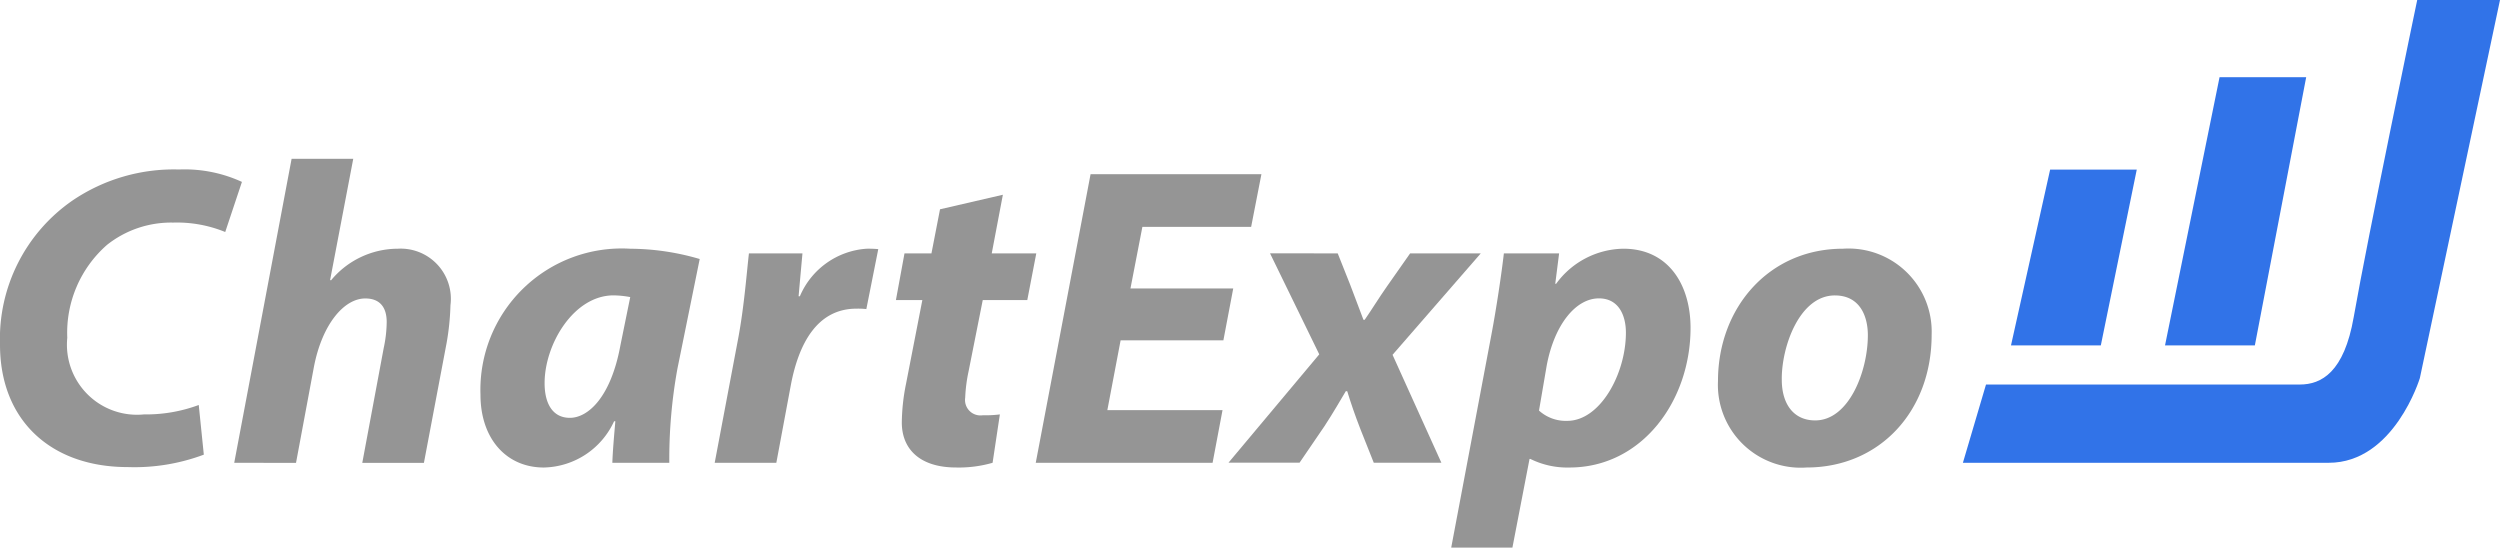
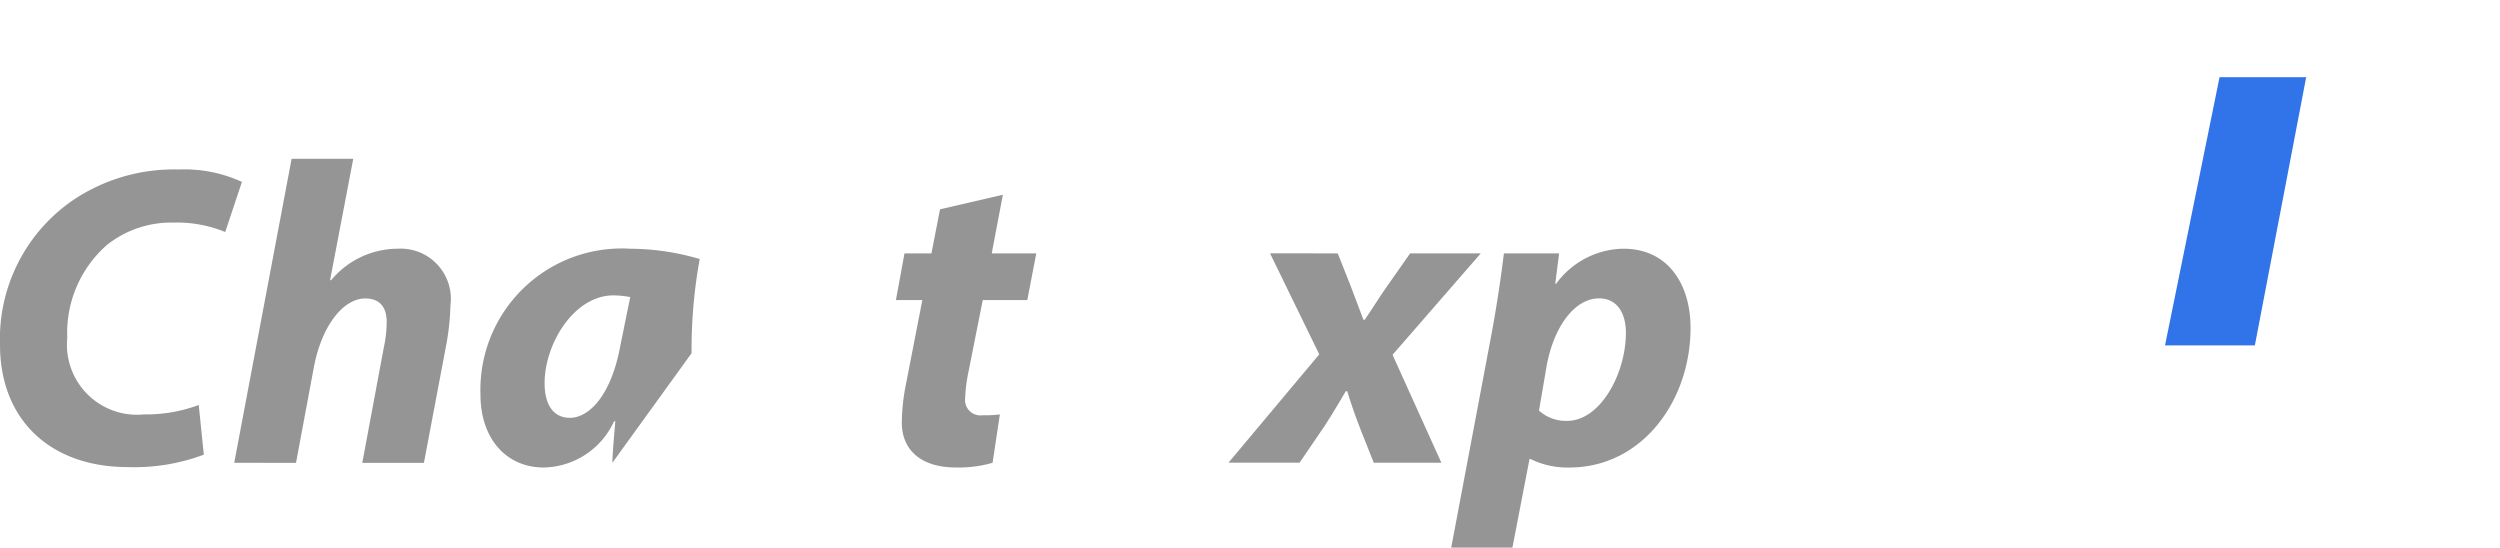
<svg xmlns="http://www.w3.org/2000/svg" width="125.739" height="27.54" viewBox="0 0 125.739 27.54">
  <defs>
    <style>.a{fill:#959595;}.b{fill:#3173e8;}</style>
  </defs>
  <g transform="translate(-118.366 -76.242)">
    <g transform="translate(118.366 84.228)">
      <path class="a" d="M128.617,112.594a9.929,9.929,0,0,1-3.833.625c-3.833,0-6.418-2.326-6.418-6.159a8.459,8.459,0,0,1,3.661-7.258,9.072,9.072,0,0,1,5.341-1.55,6.889,6.889,0,0,1,3.166.624l-.84,2.52a6.414,6.414,0,0,0-2.627-.474,5.186,5.186,0,0,0-3.317,1.12,5.876,5.876,0,0,0-2,4.673,3.523,3.523,0,0,0,3.855,3.855,7.61,7.61,0,0,0,2.757-.474Z" transform="translate(-118.366 -97.713)" />
      <path class="a" d="M148.784,112.151l2.886-15.29h3.1l-1.163,6.094.043.022a4.372,4.372,0,0,1,3.36-1.593,2.524,2.524,0,0,1,2.649,2.842,12.568,12.568,0,0,1-.194,1.9l-1.141,6.03h-3.1l1.077-5.772a6.438,6.438,0,0,0,.151-1.314c0-.689-.3-1.184-1.077-1.184-1.077,0-2.175,1.314-2.584,3.446l-.9,4.824Z" transform="translate(-137.003 -96.861)" />
-       <path class="a" d="M187.391,119.306c.022-.624.086-1.335.151-2.089h-.064a3.974,3.974,0,0,1-3.532,2.326c-1.9,0-3.187-1.465-3.187-3.661a7.11,7.11,0,0,1,7.537-7.343,12.545,12.545,0,0,1,3.489.517l-1.12,5.513a25.444,25.444,0,0,0-.409,4.738Zm.9-8.335a4.811,4.811,0,0,0-.84-.086c-2,0-3.467,2.455-3.467,4.415,0,1.034.409,1.744,1.271,1.744.926,0,2.067-1.055,2.541-3.64Z" transform="translate(-156.593 -104.015)" />
-       <path class="a" d="M211.174,119.306l1.184-6.267c.3-1.593.431-3.36.538-4.264h2.692c-.065.711-.129,1.421-.194,2.153h.065a3.935,3.935,0,0,1,3.36-2.39,5.314,5.314,0,0,1,.582.021l-.6,3.015a3.687,3.687,0,0,0-.495-.021c-1.982,0-2.908,1.766-3.3,3.833l-.732,3.92Z" transform="translate(-175.228 -104.015)" />
+       <path class="a" d="M187.391,119.306c.022-.624.086-1.335.151-2.089h-.064a3.974,3.974,0,0,1-3.532,2.326c-1.9,0-3.187-1.465-3.187-3.661a7.11,7.11,0,0,1,7.537-7.343,12.545,12.545,0,0,1,3.489.517a25.444,25.444,0,0,0-.409,4.738Zm.9-8.335a4.811,4.811,0,0,0-.84-.086c-2,0-3.467,2.455-3.467,4.415,0,1.034.409,1.744,1.271,1.744.926,0,2.067-1.055,2.541-3.64Z" transform="translate(-156.593 -104.015)" />
      <path class="a" d="M240.079,101.531l-.56,2.951h2.24l-.452,2.347h-2.24l-.711,3.575a7.808,7.808,0,0,0-.172,1.335.776.776,0,0,0,.883.883,5.782,5.782,0,0,0,.861-.043l-.366,2.433a6.1,6.1,0,0,1-1.831.237c-1.852,0-2.735-.948-2.735-2.262a10.213,10.213,0,0,1,.215-1.96l.818-4.2H234.7l.431-2.347h1.356l.431-2.218Z" transform="translate(-189.639 -99.722)" />
-       <path class="a" d="M262.312,107.218h-5.169l-.667,3.51h5.793l-.5,2.649h-8.894l2.757-14.515h8.593l-.517,2.649h-5.47l-.6,3.1h5.169Z" transform="translate(-200.781 -98.087)" />
      <path class="a" d="M283.394,109.149l.625,1.572c.323.84.517,1.357.668,1.766h.064c.388-.56.668-1.034,1.12-1.68l1.163-1.658h3.553l-4.436,5.1,2.455,5.427h-3.4l-.668-1.68c-.3-.775-.474-1.292-.667-1.917H283.8c-.3.5-.6,1.034-1.077,1.766l-1.249,1.83H277.9l4.565-5.449-2.477-5.082Z" transform="translate(-216.112 -104.39)" />
      <path class="a" d="M306.818,123.57l2.024-10.725c.237-1.249.5-2.994.624-4.07h2.778l-.194,1.529h.043a4.26,4.26,0,0,1,3.381-1.766c2.283,0,3.381,1.83,3.381,3.984,0,3.661-2.434,7.021-6.095,7.021a4.183,4.183,0,0,1-1.96-.431h-.043l-.861,4.458Zm4.415-6.891a2.01,2.01,0,0,0,1.421.517c1.658,0,2.95-2.369,2.95-4.437,0-.84-.345-1.723-1.357-1.723-1.163,0-2.239,1.314-2.627,3.381Z" transform="translate(-233.828 -104.015)" />
-       <path class="a" d="M352.207,112.866c0,3.855-2.627,6.676-6.288,6.676a4.166,4.166,0,0,1-4.458-4.35c0-3.661,2.541-6.654,6.288-6.654A4.183,4.183,0,0,1,352.207,112.866Zm-7.537,2.262c0,1.227.6,2.046,1.68,2.046,1.7,0,2.649-2.476,2.649-4.286,0-.969-.409-2-1.658-2C345.553,110.885,344.648,113.491,344.67,115.128Z" transform="translate(-255.054 -104.015)" />
    </g>
-     <path class="b" d="M416.767,76.242h4.164L416.9,95.259s-1.291,4.259-4.583,4.259h-18.4l1.162-3.936h15.783c1.085,0,2.227-.613,2.711-3.389C414.255,88.282,416.767,76.242,416.767,76.242Z" transform="translate(-176.826 0)" />
    <path class="b" d="M422.909,86.264h4.357l-2.582,13.491h-4.518Z" transform="translate(-192.909 -6.14)" />
-     <path class="b" d="M402.135,98.264h4.357l-1.808,8.843h-4.518Z" transform="translate(-180.656 -13.493)" />
  </g>
</svg>